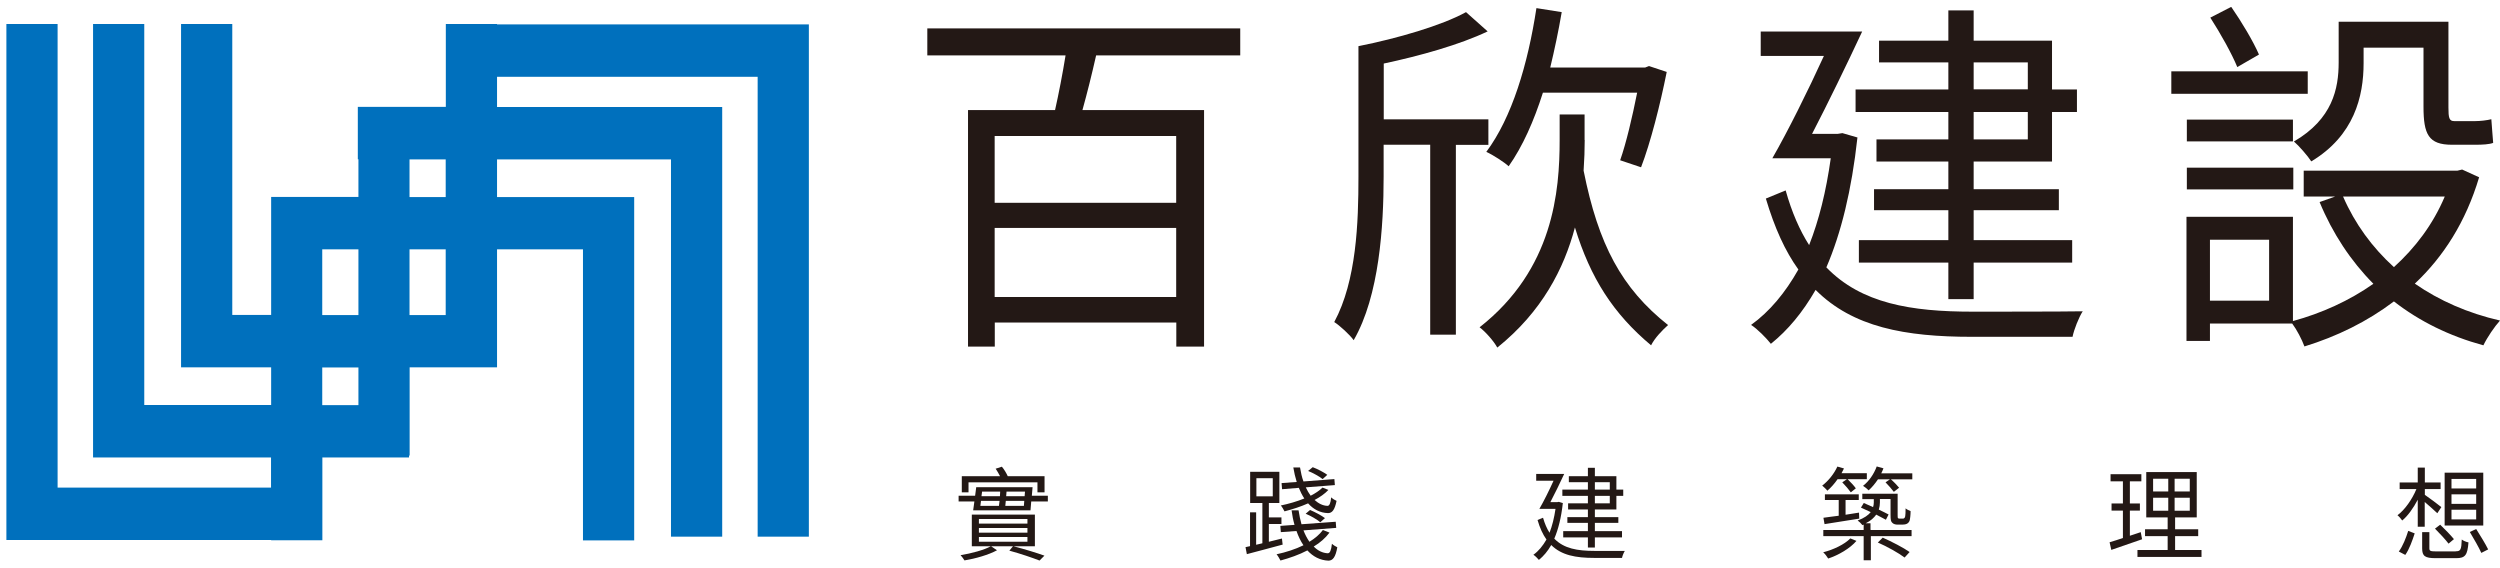
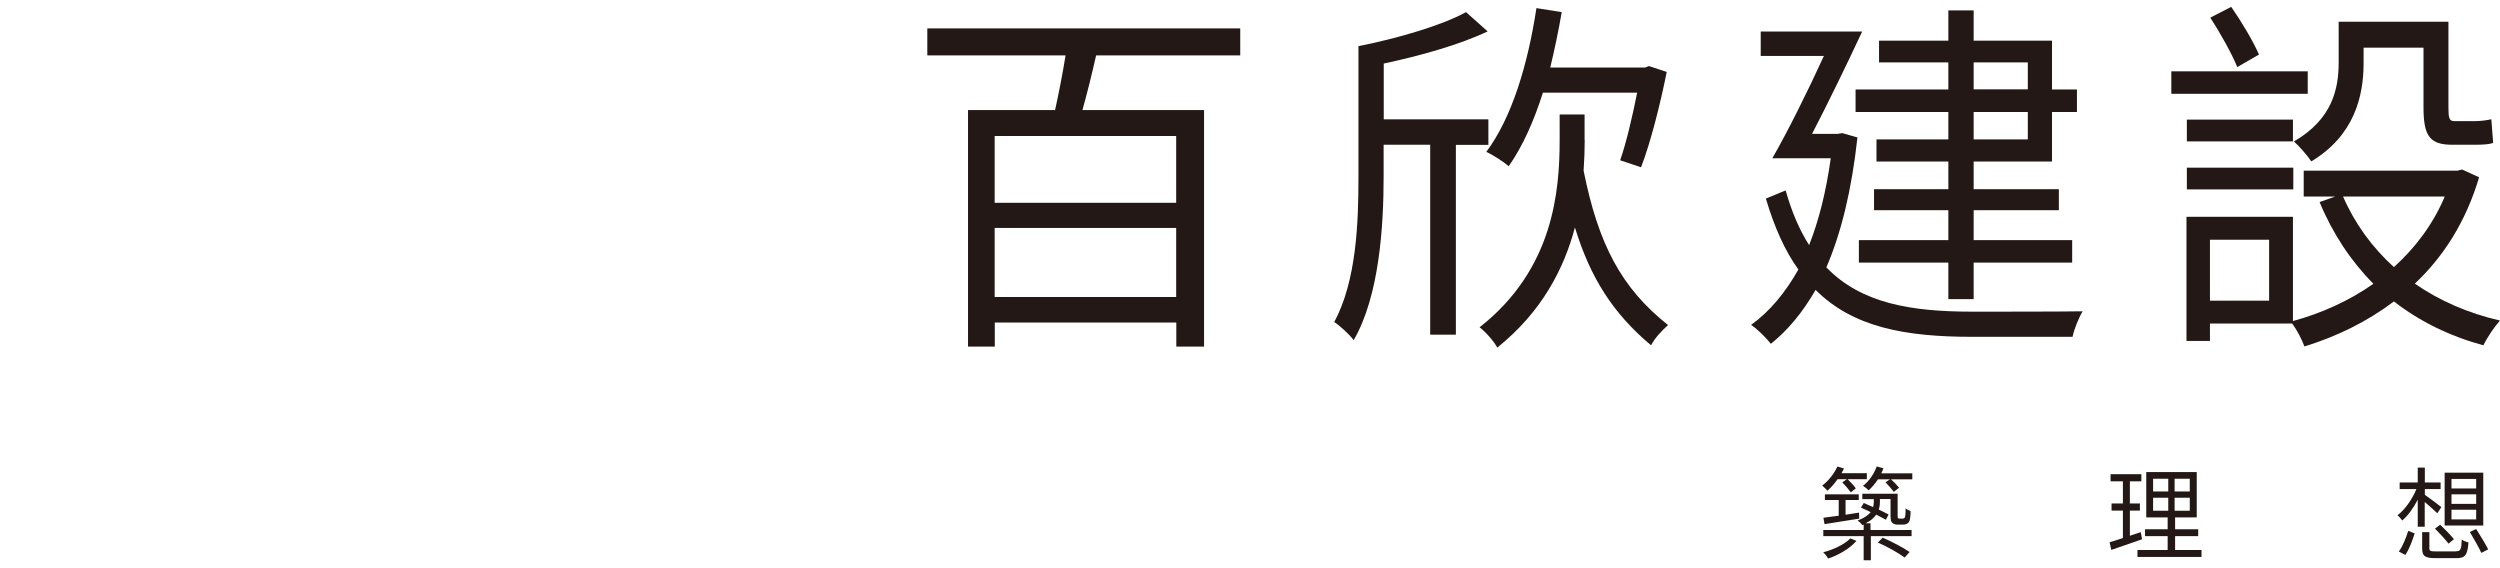
<svg xmlns="http://www.w3.org/2000/svg" width="348" height="79" viewBox="0 0 348 79" fill="none">
  <g clip-path="url(#clip0_124_2074)">
-     <path d="M110.059 3.395H69.188V3.342H62.059V14.872H49.808V22.17H49.893V27.413H37.744V43.837H32.333V3.342H25.203V51.135H37.744V56.377H20.082V3.342H12.953V63.675H37.727V67.872H8.018V3.342H0.889V75.17H37.744V75.205H44.873V63.675H56.937V63.414H57.022V51.135H69.188V34.71H81.15V75.222H88.279V27.43H69.188V22.188H93.401V74.7H100.53V14.89H69.188V10.692H105.465V74.7H112.594V3.395H110.059ZM49.893 56.395H44.856V51.152H49.893V56.395ZM49.893 43.854H44.856V34.71H49.893V43.854ZM62.042 43.854H57.005V34.71H62.042V43.854ZM62.042 27.43H57.005V22.188H62.042V27.43Z" fill="#0070BD" />
    <path d="M152.58 7.714C151.985 10.344 151.321 13.008 150.674 15.325H167.605V48.243H163.742V44.899H138.474V48.243H134.748V15.325H146.863C147.373 13.061 147.918 10.239 148.326 7.714H129.082V3.952H172.641V7.714H152.597H152.58ZM163.725 18.93H138.457V28.231H163.725V18.93ZM163.725 41.346V31.732H138.457V41.346H163.725Z" fill="#231815" />
    <path d="M202.657 20.15V46.589H199.084V20.15H192.601V24.574C192.601 31.471 192.005 41.19 188.432 47.355C187.888 46.589 186.475 45.3 185.727 44.83C188.84 39.065 189.096 30.896 189.096 24.626V6.425C194.523 5.345 200.7 3.551 204.069 1.688L207.081 4.37C203.218 6.216 197.688 7.766 192.618 8.846V16.614H207.183V20.167H202.657V20.15ZM220.591 19.488C220.591 20.829 220.54 22.205 220.438 23.755C222.497 34.048 225.713 40.11 232.195 45.248C231.396 45.962 230.341 47.042 229.83 48.069C224.555 43.645 221.391 38.716 219.23 31.662C217.715 37.375 214.653 43.384 208.425 48.383C207.915 47.46 206.774 46.171 205.958 45.561C216.252 37.48 217.103 26.629 217.103 19.436V15.935H220.574V19.488H220.591ZM214.772 12.904C213.513 16.858 211.964 20.359 210.007 23.145C209.412 22.588 207.795 21.543 206.894 21.142C210.467 16.353 212.679 8.951 213.87 1.13L217.392 1.688C216.933 4.37 216.388 6.93 215.793 9.403H228.996L229.541 9.194L232.008 10.013C231.106 14.541 229.745 19.889 228.435 23.285L225.525 22.309C226.376 19.889 227.227 16.248 227.89 12.904H214.772Z" fill="#231815" />
    <path d="M258.551 19.174C257.752 26.472 256.288 32.446 254.229 37.218C259.096 42.252 266.038 43.384 274.58 43.384C276.537 43.384 287.341 43.384 289.911 43.332C289.366 44.203 288.702 45.857 288.498 46.885H274.478C265.187 46.885 257.905 45.544 252.732 40.353C250.928 43.489 248.87 45.962 246.505 47.86C245.909 47.094 244.599 45.753 243.748 45.23C246.317 43.384 248.512 40.754 250.333 37.514C248.478 34.937 247.015 31.697 245.807 27.639L248.563 26.507C249.414 29.538 250.52 32.063 251.83 34.118C253.192 30.67 254.195 26.664 254.842 22.031H246.709C248.87 18.269 251.626 12.73 253.889 7.784H245.092V4.387H259.215C257.105 8.916 254.451 14.367 252.239 18.634H255.812L256.458 18.53L258.568 19.14L258.551 19.174ZM271.211 8.689H261.563V5.659H271.211V1.444H274.733V5.659H285.64V12.451H289.111V15.586H285.64V22.484H274.733V26.333H286.593V29.259H274.733V33.422H288.447V36.557H274.733V41.642H271.211V36.557H258.756V33.422H271.211V29.259H260.865V26.333H271.211V22.484H261.206V19.401H271.211V15.586H258.296V12.451H271.211V8.707V8.689ZM274.733 8.689V12.434H282.271V8.689H274.733ZM282.271 15.586H274.733V19.401H282.271V15.586Z" fill="#231815" />
    <path d="M321.237 13.061H302.248V9.926H321.237V13.061ZM345.093 24.678C343.238 30.896 340.124 35.738 336.143 39.483C339.563 41.851 343.527 43.593 348.002 44.62C347.254 45.439 346.199 46.989 345.688 48.069C340.958 46.78 336.789 44.725 333.233 41.956C329.507 44.777 325.304 46.833 320.778 48.226C320.42 47.251 319.723 45.909 319.076 45.038H307.625V47.459H304.358V30.182H319.178V44.69C323.143 43.61 327.022 41.869 330.374 39.5C327.261 36.365 324.691 32.498 322.888 28.127L325.049 27.36H320.676V23.755H342.081L342.727 23.598L345.093 24.678ZM319.178 16.649V19.679H304.409V16.649H319.178ZM304.409 23.337H319.229V26.367H304.409V23.337ZM315.86 33.369H307.625V41.851H315.86V33.369ZM311.436 9.351C310.688 7.505 309.071 4.614 307.676 2.454L310.586 0.956C312.049 3.064 313.648 5.746 314.448 7.592L311.436 9.334V9.351ZM329.013 8.794C329.013 13.427 327.703 18.878 321.731 22.466C321.237 21.7 319.978 20.254 319.314 19.697C324.691 16.562 325.542 12.347 325.542 8.689V3.029H340.822V14.959C340.822 16.405 340.924 16.858 341.621 16.858H344.582C345.229 16.858 346.182 16.753 346.794 16.596C346.845 17.572 346.998 19.017 347.049 19.888C346.539 20.097 345.535 20.15 344.582 20.15H341.315C338.048 20.15 337.351 18.704 337.351 14.855V6.634H329.013V8.794ZM326.155 27.36C327.805 31.157 330.221 34.449 333.233 37.184C336.194 34.501 338.661 31.262 340.311 27.36H326.138H326.155Z" fill="#231815" />
-     <path d="M145.861 69.005V69.806H143.547L143.444 71.042H135.464L135.634 69.806H133.439V69.005H135.737L135.89 67.82H143.734L143.632 69.005H145.878H145.861ZM141.079 76.041C142.679 76.459 144.329 76.964 145.384 77.347L144.704 78.027C143.717 77.644 142.1 77.086 140.501 76.651L141.011 76.041H137.966L138.782 76.598C137.642 77.225 135.771 77.765 134.256 78.009C134.154 77.818 133.882 77.469 133.712 77.278C135.175 77.051 137.03 76.546 137.914 76.041H135.277V71.635H144.057V76.041H141.096H141.079ZM134.818 68.534H133.882V66.288H139.208C139.037 65.939 138.799 65.556 138.595 65.243L139.463 64.964C139.786 65.347 140.092 65.87 140.28 66.288H145.401V68.534H144.414V67.141H134.818V68.534ZM136.264 72.889H143.019V72.244H136.264V72.889ZM136.264 74.143H143.019V73.498H136.264V74.143ZM136.264 75.414H143.019V74.752H136.264V75.414ZM136.468 70.415H139.054C139.089 70.189 139.106 69.963 139.14 69.719H136.553L136.468 70.415ZM136.706 68.43L136.621 69.074H139.191L139.225 68.43H136.689H136.706ZM142.526 70.415L142.577 69.719H140.007C139.973 69.98 139.956 70.189 139.939 70.415H142.526ZM142.679 68.43H140.109L140.058 69.074H142.628L142.679 68.43Z" fill="#231815" />
-     <path d="M178.514 75.815C176.761 76.302 174.906 76.772 173.562 77.138L173.375 76.163L174.005 76.024V71.321H174.855V75.832L175.723 75.623V70.015H174.022V65.678H178.088V70.015H176.625V72.018H178.377V72.941H176.625V75.414L178.446 74.961L178.548 75.849L178.514 75.815ZM174.889 69.092H177.169V66.566H174.889V69.092ZM185.064 74.142C184.503 74.891 183.754 75.553 182.87 76.076C183.431 76.651 184.095 76.981 184.826 77.016C185.133 77.016 185.303 76.598 185.405 75.693C185.609 75.884 185.949 76.093 186.153 76.18C185.915 77.556 185.524 78.044 184.911 78.044C183.737 77.992 182.767 77.469 181.985 76.616C180.828 77.225 179.518 77.678 178.241 78.026C178.139 77.817 177.884 77.365 177.697 77.156C179.007 76.877 180.3 76.459 181.44 75.902C181.049 75.327 180.726 74.648 180.47 73.916L178.292 74.073L178.224 73.202L180.198 73.063C180.011 72.418 179.875 71.739 179.79 71.042H180.76C180.862 71.722 180.998 72.366 181.168 72.976L185.932 72.627L186 73.481L181.44 73.829C181.678 74.421 181.951 74.961 182.274 75.414C183.04 74.944 183.686 74.404 184.146 73.777L185.03 74.125L185.064 74.142ZM184.928 68.186C184.418 68.726 183.754 69.196 182.989 69.597C183.533 70.084 184.129 70.398 184.792 70.415C185.047 70.415 185.218 70.067 185.303 69.231C185.507 69.44 185.83 69.632 186.051 69.719C185.796 70.973 185.439 71.425 184.86 71.425C183.737 71.391 182.818 70.886 182.087 70.067C181.032 70.537 179.892 70.903 178.803 71.182C178.701 70.973 178.463 70.555 178.292 70.363C179.381 70.137 180.538 69.806 181.559 69.388C181.27 68.952 181.015 68.447 180.794 67.907L178.463 68.099L178.395 67.245L180.504 67.089C180.3 66.444 180.147 65.765 180.028 65.068H180.964C181.083 65.765 181.219 66.427 181.44 67.019L185.745 66.688L185.813 67.524L181.764 67.838C181.968 68.273 182.189 68.656 182.444 69.004C183.091 68.674 183.669 68.29 184.095 67.872L184.928 68.203V68.186ZM183.788 72.697C183.329 72.314 182.444 71.791 181.747 71.513L182.359 70.99C183.074 71.286 183.976 71.774 184.435 72.122L183.788 72.697ZM184.112 66.688C183.652 66.322 182.784 65.835 182.087 65.556L182.733 65.033C183.431 65.295 184.282 65.748 184.758 66.096L184.112 66.688Z" fill="#231815" />
-     <path d="M217.548 70.015C217.327 72.035 216.918 73.672 216.357 74.979C217.701 76.372 219.607 76.686 221.955 76.686C222.499 76.686 225.477 76.686 226.175 76.686C226.022 76.929 225.834 77.382 225.783 77.661H221.921C219.352 77.661 217.361 77.295 215.931 75.867C215.438 76.738 214.86 77.417 214.213 77.939C214.043 77.731 213.685 77.365 213.447 77.225C214.162 76.72 214.757 75.989 215.268 75.101C214.757 74.386 214.349 73.498 214.026 72.383L214.791 72.07C215.03 72.906 215.336 73.603 215.693 74.16C216.068 73.202 216.34 72.105 216.527 70.833H214.281C214.877 69.806 215.642 68.273 216.255 66.915H213.839V65.974H217.735C217.157 67.228 216.425 68.726 215.812 69.893H216.799L216.986 69.858L217.565 70.032L217.548 70.015ZM221.036 67.124H218.382V66.287H221.036V65.121H222.006V66.287H225.001V68.151H225.954V69.022H225.001V70.921H222.006V71.983H225.273V72.784H222.006V73.934H225.783V74.805H222.006V76.215H221.036V74.805H217.599V73.934H221.036V72.784H218.178V71.983H221.036V70.921H218.28V70.067H221.036V69.022H217.48V68.151H221.036V67.124ZM222.006 67.124V68.151H224.082V67.124H222.006ZM224.082 69.022H222.006V70.067H224.082V69.022Z" fill="#231815" />
    <path d="M255.779 66.723C255.354 67.332 254.86 67.89 254.367 68.308C254.231 68.116 253.857 67.768 253.652 67.594C254.503 66.949 255.303 65.957 255.762 64.946L256.681 65.208C256.562 65.434 256.46 65.643 256.341 65.87H259.863V66.706H257.192C257.6 67.106 258.11 67.646 258.332 67.977L257.634 68.534C257.379 68.168 256.868 67.576 256.443 67.141L257.089 66.706H255.762L255.779 66.723ZM258.417 75.292C257.532 76.337 255.915 77.278 254.486 77.748C254.333 77.487 254.027 77.086 253.788 76.877C255.184 76.529 256.766 75.78 257.566 74.944L258.417 75.292ZM260.424 73.777H266.091V74.63H260.424V77.992H259.421V74.63H253.805V73.777H259.421V73.028L259.25 73.097C259.114 72.906 258.774 72.575 258.587 72.453C259.506 72.122 260.067 71.704 260.407 71.286C259.914 71.06 259.472 70.851 259.046 70.659L259.438 70.015C259.846 70.189 260.288 70.38 260.731 70.59C260.799 70.398 260.833 70.171 260.833 69.945V69.475H259.233V68.726H264.151V71.669C264.151 71.931 264.151 72.087 264.219 72.14C264.27 72.174 264.338 72.192 264.423 72.192H264.797C264.916 72.192 265.002 72.192 265.053 72.14C265.121 72.105 265.172 72.018 265.206 71.861C265.24 71.687 265.257 71.286 265.257 70.764C265.444 70.92 265.733 71.06 265.954 71.147C265.954 71.669 265.886 72.244 265.818 72.471C265.75 72.662 265.614 72.819 265.444 72.906C265.274 72.993 265.036 73.028 264.814 73.028H264.168C263.896 73.028 263.606 72.976 263.419 72.784C263.215 72.61 263.164 72.401 263.164 71.617V69.457H261.684V69.945C261.684 70.276 261.633 70.59 261.53 70.938C262.058 71.199 262.551 71.425 262.892 71.617L262.517 72.349C262.177 72.157 261.684 71.896 261.173 71.635C260.85 72.07 260.407 72.505 259.71 72.836H260.373V73.742L260.424 73.777ZM253.84 72.07C254.418 72 255.15 71.878 255.949 71.791V69.597H254.027V68.813H258.74V69.597H256.902V71.652L258.774 71.356L258.808 72.192C257.089 72.471 255.286 72.749 253.976 72.958L253.822 72.087L253.84 72.07ZM266.193 65.887V66.723H263.215C263.623 67.071 264.117 67.594 264.355 67.89L263.623 68.465C263.368 68.116 262.875 67.559 262.466 67.141L263.079 66.723H261.411C261.02 67.315 260.578 67.838 260.118 68.256C259.948 68.081 259.574 67.768 259.335 67.629C260.169 66.984 260.85 65.991 261.241 64.929L262.177 65.19C262.075 65.434 261.99 65.66 261.871 65.887H266.176H266.193ZM262.075 74.839C263.334 75.397 264.985 76.25 265.818 76.842L265.121 77.609C264.321 76.999 262.687 76.076 261.394 75.519L262.075 74.839Z" fill="#231815" />
    <path d="M298.18 75.066C296.7 75.571 295.118 76.128 293.893 76.546L293.654 75.484C294.165 75.327 294.811 75.135 295.509 74.892V71.077H293.927V70.085H295.509V67.002H293.79V66.009H298.078V67.002H296.479V70.085H297.874V71.077H296.479V74.578L297.993 74.073L298.18 75.083V75.066ZM306.45 76.564V77.522H297.534V76.564H301.737V74.63H298.589V73.672H301.737V72.018H298.759V65.713H305.786V72.018H302.774V73.672H305.99V74.63H302.774V76.564H306.45ZM299.712 68.412H301.822V66.636H299.712V68.412ZM299.712 71.095H301.822V69.283H299.712V71.095ZM304.816 66.636H302.706V68.412H304.816V66.636ZM304.816 69.283H302.706V71.095H304.816V69.283Z" fill="#231815" />
    <path d="M336.551 73.289V69.562C335.939 70.729 335.173 71.809 334.39 72.453C334.22 72.209 333.931 71.878 333.727 71.722C334.73 70.99 335.768 69.527 336.364 68.081H334.033V67.158H336.551V65.086H337.538V67.158H339.733V68.081H337.538V68.883C338.065 69.231 339.478 70.293 339.835 70.59L339.274 71.443C338.916 71.095 338.134 70.398 337.521 69.875V73.324H336.534L336.551 73.289ZM333.914 76.772C334.475 76.024 334.935 74.822 335.224 73.899L336.126 74.247C335.819 75.188 335.377 76.459 334.816 77.243L333.914 76.772ZM341.843 76.738C342.506 76.738 342.626 76.546 342.677 75.1C342.915 75.292 343.323 75.449 343.612 75.501C343.476 77.278 343.153 77.696 341.911 77.696H339.052C337.555 77.696 337.164 77.417 337.164 76.32V74.073H338.168V76.32C338.168 76.685 338.304 76.755 339.103 76.755H341.826L341.843 76.738ZM339.682 73.045C340.311 73.637 341.162 74.526 341.588 75.048L340.839 75.675C340.431 75.135 339.597 74.23 338.95 73.585L339.665 73.045H339.682ZM345.671 73.15H340.294V65.8H345.671V73.15ZM344.684 66.671H341.247V67.994H344.684V66.671ZM344.684 68.813H341.247V70.137H344.684V68.813ZM344.684 70.955H341.247V72.296H344.684V70.955ZM344.684 73.637C345.246 74.526 345.995 75.745 346.352 76.476L345.399 76.964C345.076 76.233 344.361 74.996 343.8 74.055L344.684 73.637Z" fill="#231815" />
  </g>
  <defs>
    <clipPath id="clip0_124_2074">
      <rect width="347.112" height="77.053" fill="white" transform="translate(0.889 0.974)" />
    </clipPath>
  </defs>
</svg>